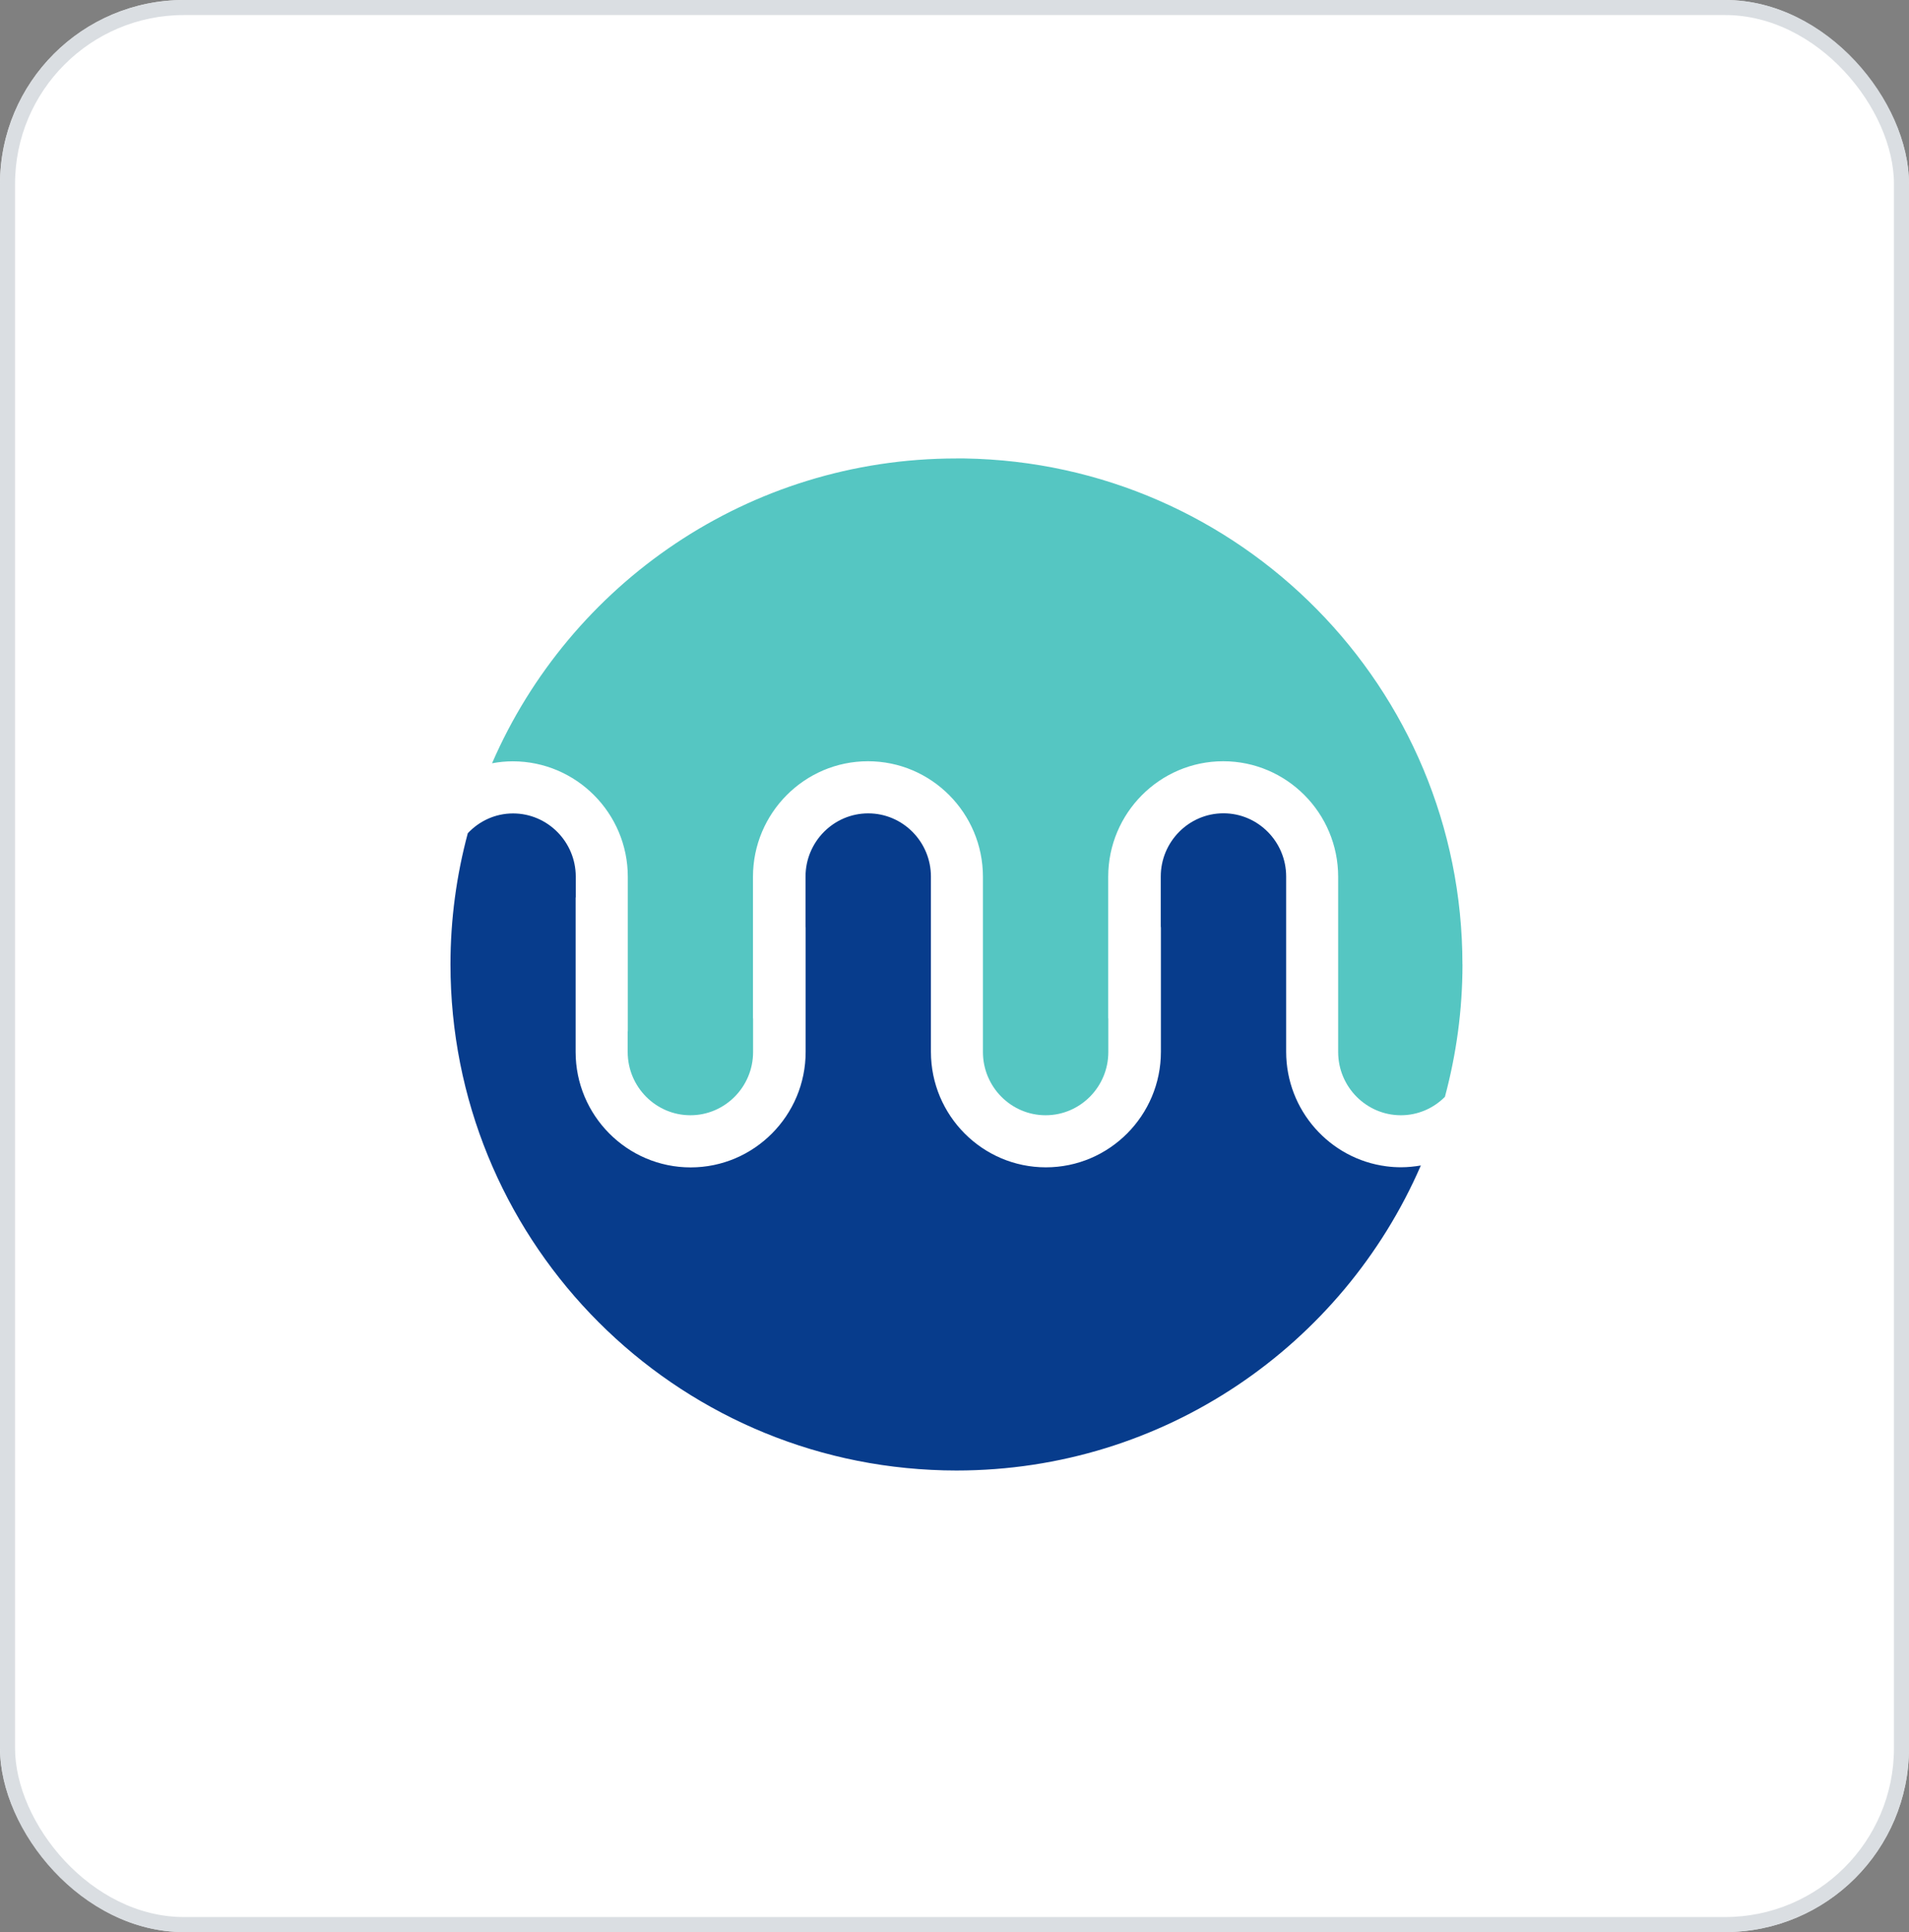
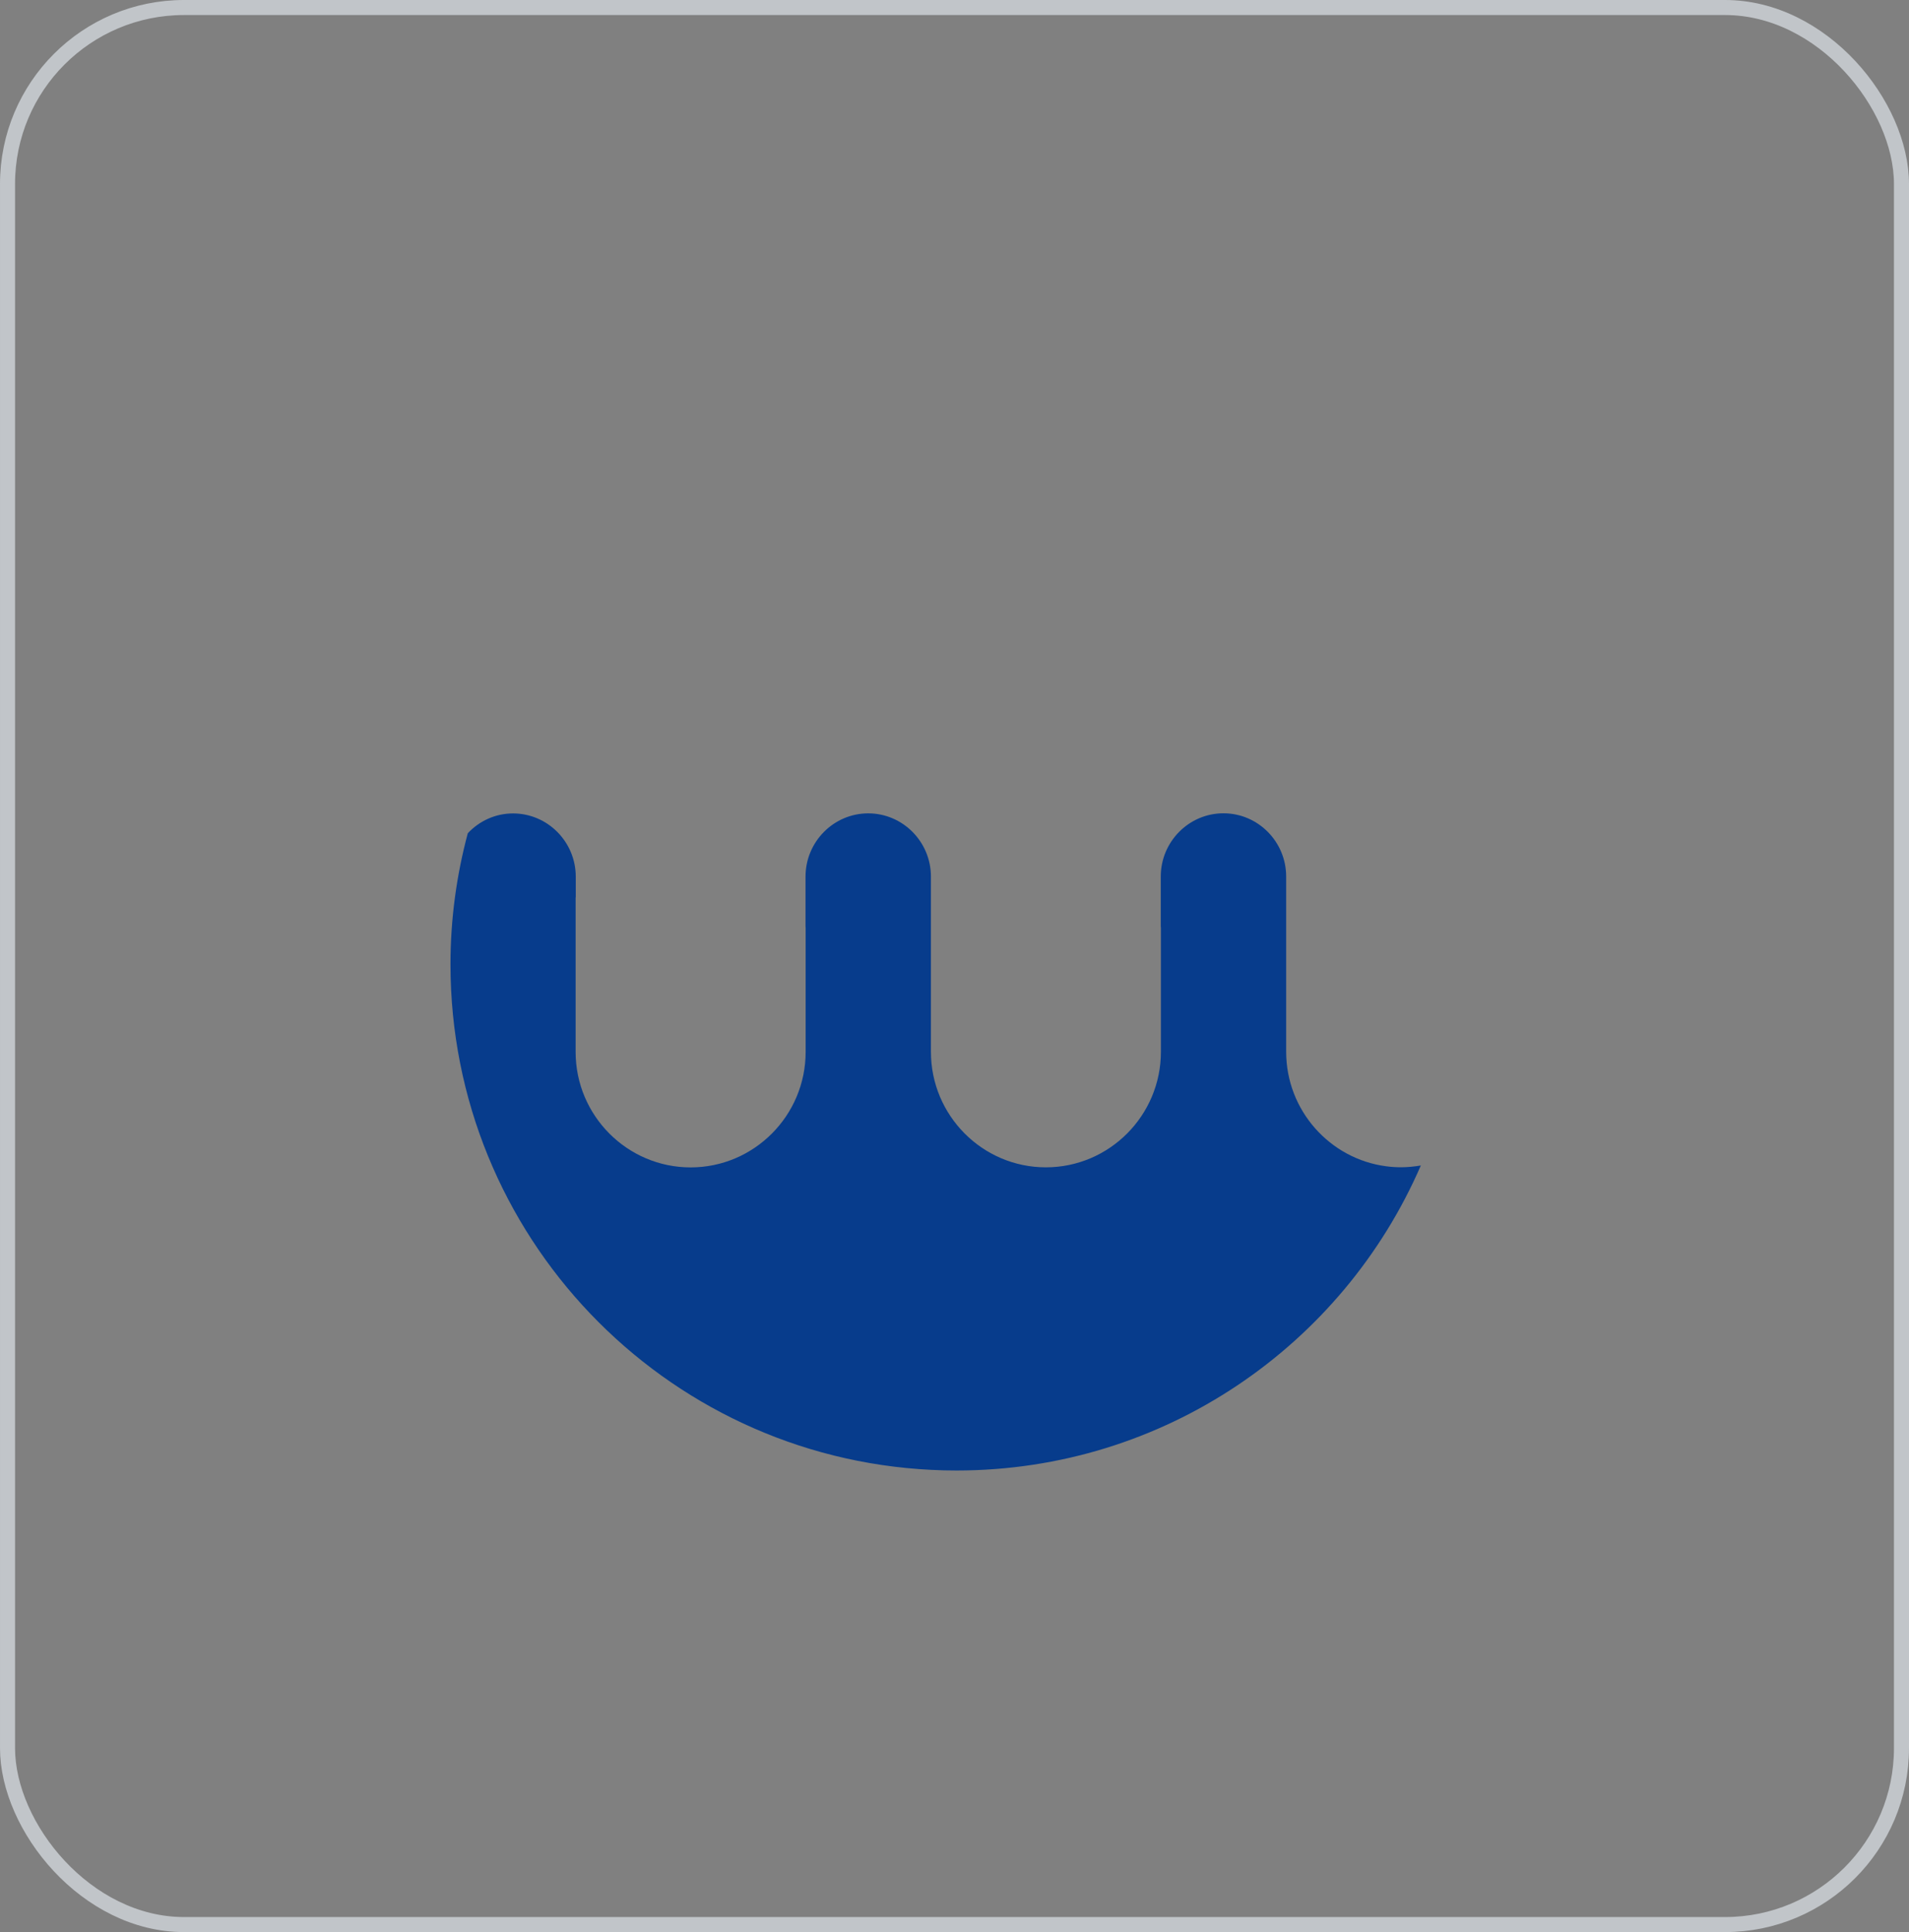
<svg xmlns="http://www.w3.org/2000/svg" width="83" height="84" viewBox="0 0 83 84" fill="none">
  <rect x="0" y="0" width="83" height="84" fill="#808080" stroke="none" />
-   <rect width="83" height="84" rx="8" fill="white" />
  <rect x="0.327" y="0.327" width="82.346" height="83.346" rx="7.673" stroke="#D1D5DB" stroke-opacity="0.8" stroke-width="0.654" />
  <path d="M61.771 50.681C58.387 58.479 50.624 63.932 41.585 63.932C41.217 63.932 40.851 63.923 40.489 63.904C28.846 63.332 19.586 53.712 19.586 41.925C19.586 39.954 19.851 38.044 20.339 36.226C20.835 35.697 21.532 35.365 22.306 35.365C23.809 35.365 25.033 36.6 25.033 38.114V38.997C25.033 39.011 25.027 39.028 25.027 39.039V45.733C25.027 48.501 27.271 50.754 30.028 50.754C32.785 50.754 35.028 48.501 35.028 45.733V40.333C35.028 40.313 35.023 40.299 35.023 40.28V38.111C35.023 36.597 36.247 35.362 37.749 35.362C39.252 35.362 40.475 36.597 40.475 38.111V45.73C40.475 48.498 42.716 50.751 45.473 50.751C48.23 50.751 50.474 48.498 50.474 45.73V40.33C50.474 40.31 50.468 40.297 50.468 40.277V38.108C50.468 36.594 51.692 35.359 53.194 35.359C54.697 35.359 55.92 36.594 55.92 38.108V38.286C55.92 38.286 55.92 38.312 55.92 38.325V45.727C55.92 48.275 57.822 50.388 60.272 50.706C60.481 50.734 60.698 50.748 60.916 50.748C61.211 50.748 61.498 50.717 61.782 50.67" fill="#073C8C" />
-   <path d="M63.586 41.93C63.586 43.923 63.316 45.847 62.823 47.684C62.823 47.684 62.82 47.69 62.82 47.693C62.817 47.693 62.814 47.698 62.811 47.698C62.318 48.186 61.649 48.487 60.908 48.487C59.405 48.487 58.181 47.252 58.181 45.738V44.158C58.181 44.141 58.181 44.13 58.181 44.119V38.119C58.181 35.351 55.94 33.096 53.184 33.096C50.427 33.096 48.183 35.351 48.183 38.119V44.252C48.183 44.266 48.188 44.283 48.188 44.3V45.738C48.188 47.252 46.965 48.487 45.462 48.487C43.96 48.487 42.736 47.252 42.736 45.738V38.119C42.736 35.351 40.495 33.096 37.738 33.096C34.981 33.096 32.738 35.351 32.738 38.119V44.252C32.738 44.266 32.743 44.286 32.743 44.3V45.738C32.743 47.252 31.519 48.487 30.017 48.487C28.515 48.487 27.291 47.252 27.291 45.738V44.855C27.291 44.841 27.296 44.827 27.296 44.813V38.122C27.296 35.354 25.055 33.104 22.299 33.099C21.989 33.099 21.688 33.129 21.393 33.185C24.777 25.385 32.54 19.932 41.582 19.932C41.702 19.932 41.816 19.932 41.936 19.932C53.922 20.121 63.584 29.898 63.584 41.93" fill="#55C6C2" />
</svg>